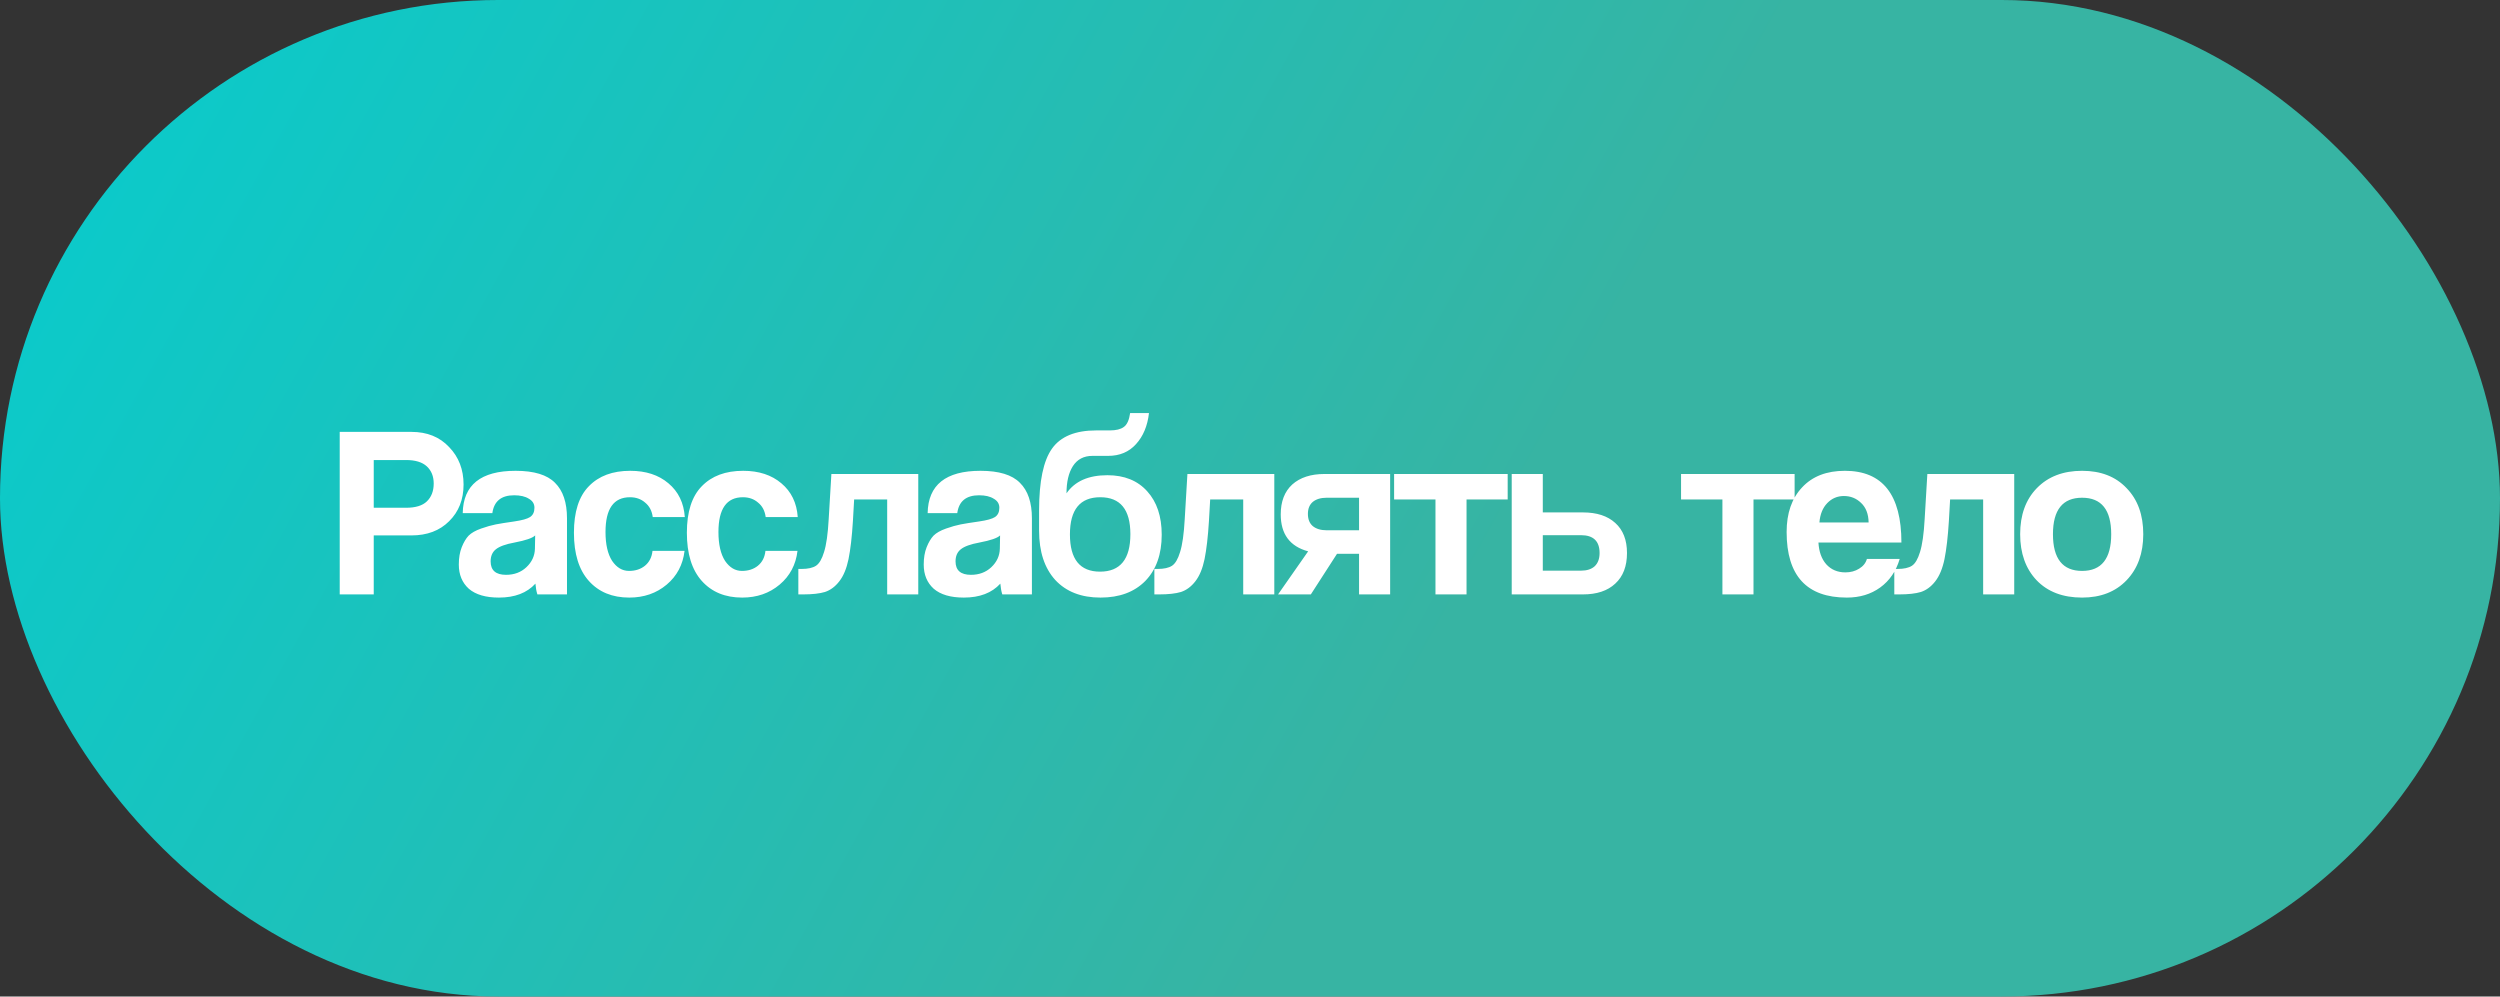
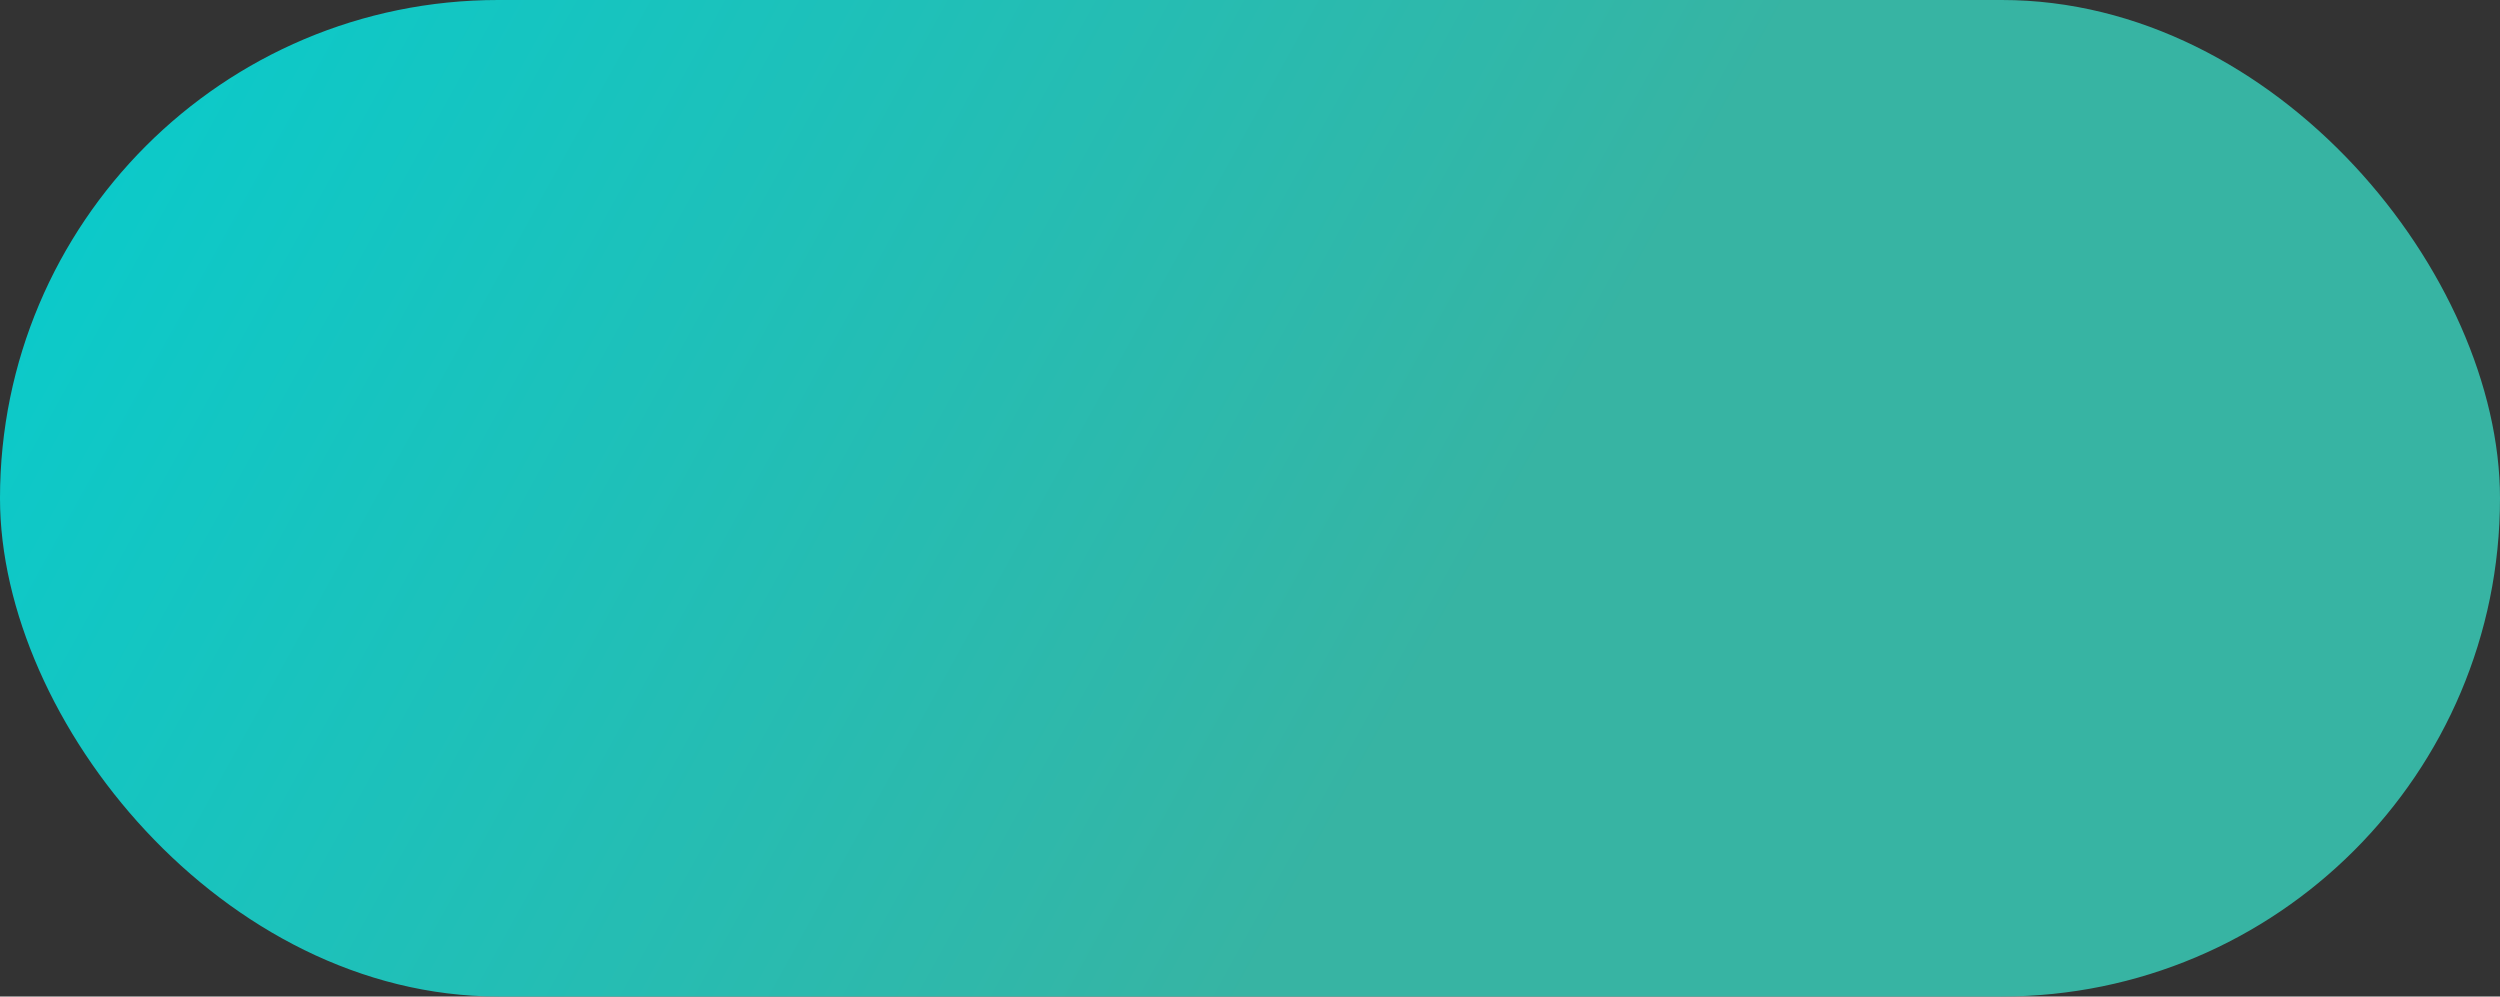
<svg xmlns="http://www.w3.org/2000/svg" width="143" height="57" viewBox="0 0 143 57" fill="none">
  <rect x="0" y="0" width="143" height="57" fill="#333333" stroke="none" />
  <rect width="143" height="57" rx="28.5" fill="url(#paint0_linear_9_11972)" />
-   <path d="M21.378 29.044H23.226C23.767 29.044 24.164 28.923 24.416 28.68C24.677 28.428 24.808 28.087 24.808 27.658C24.808 27.247 24.677 26.921 24.416 26.678C24.154 26.435 23.758 26.314 23.226 26.314H21.378V29.044ZM21.378 34H19.432V24.704H23.534C24.43 24.704 25.148 24.993 25.69 25.572C26.24 26.141 26.516 26.855 26.516 27.714C26.516 28.573 26.24 29.273 25.69 29.814C25.148 30.355 24.43 30.626 23.534 30.626H21.378V34ZM30.598 31.382L30.612 30.626C30.463 30.775 30.071 30.911 29.436 31.032C28.923 31.125 28.564 31.256 28.358 31.424C28.162 31.583 28.064 31.811 28.064 32.11C28.064 32.623 28.358 32.88 28.946 32.88C29.413 32.88 29.8 32.735 30.108 32.446C30.425 32.147 30.589 31.793 30.598 31.382ZM32.432 34H30.738C30.682 33.823 30.645 33.617 30.626 33.384C30.141 33.916 29.445 34.182 28.54 34.182C27.784 34.182 27.21 34.014 26.818 33.678C26.436 33.333 26.244 32.871 26.244 32.292C26.244 31.909 26.3 31.578 26.412 31.298C26.524 31.018 26.655 30.799 26.804 30.64C26.963 30.481 27.201 30.346 27.518 30.234C27.835 30.122 28.116 30.043 28.358 29.996C28.601 29.949 28.951 29.893 29.408 29.828C29.856 29.763 30.16 29.679 30.318 29.576C30.486 29.464 30.57 29.287 30.57 29.044C30.57 28.82 30.463 28.647 30.248 28.526C30.043 28.395 29.763 28.33 29.408 28.33C28.671 28.33 28.256 28.671 28.162 29.352H26.468C26.496 27.737 27.504 26.93 29.492 26.93C30.547 26.93 31.298 27.159 31.746 27.616C32.203 28.064 32.432 28.741 32.432 29.646V34ZM37.323 31.508H39.157C39.063 32.301 38.723 32.945 38.135 33.44C37.547 33.935 36.833 34.182 35.993 34.182C35.022 34.182 34.252 33.865 33.683 33.23C33.113 32.595 32.829 31.676 32.829 30.472C32.829 29.277 33.113 28.391 33.683 27.812C34.252 27.224 35.041 26.93 36.049 26.93C36.945 26.93 37.673 27.168 38.233 27.644C38.802 28.12 39.115 28.764 39.171 29.576H37.337C37.29 29.221 37.145 28.946 36.903 28.75C36.669 28.545 36.38 28.442 36.035 28.442C35.101 28.442 34.635 29.105 34.635 30.43C34.635 31.139 34.761 31.69 35.013 32.082C35.274 32.465 35.596 32.656 35.979 32.656C36.343 32.656 36.646 32.558 36.889 32.362C37.141 32.157 37.285 31.872 37.323 31.508ZM43.783 31.508H45.617C45.524 32.301 45.183 32.945 44.595 33.44C44.007 33.935 43.293 34.182 42.453 34.182C41.482 34.182 40.712 33.865 40.143 33.23C39.574 32.595 39.289 31.676 39.289 30.472C39.289 29.277 39.574 28.391 40.143 27.812C40.712 27.224 41.501 26.93 42.509 26.93C43.405 26.93 44.133 27.168 44.693 27.644C45.262 28.12 45.575 28.764 45.631 29.576H43.797C43.75 29.221 43.606 28.946 43.363 28.75C43.13 28.545 42.84 28.442 42.495 28.442C41.562 28.442 41.095 29.105 41.095 30.43C41.095 31.139 41.221 31.69 41.473 32.082C41.734 32.465 42.056 32.656 42.439 32.656C42.803 32.656 43.106 32.558 43.349 32.362C43.601 32.157 43.746 31.872 43.783 31.508ZM52.525 34H50.747V28.568H48.857L48.787 29.8C48.731 30.705 48.647 31.433 48.535 31.984C48.423 32.525 48.246 32.95 48.003 33.258C47.77 33.557 47.499 33.757 47.191 33.86C46.883 33.953 46.468 34 45.945 34H45.665V32.544H45.847C46.211 32.544 46.487 32.483 46.673 32.362C46.86 32.241 47.014 31.979 47.135 31.578C47.266 31.167 47.355 30.542 47.401 29.702L47.555 27.112H52.525V34ZM57.191 31.382L57.205 30.626C57.056 30.775 56.664 30.911 56.029 31.032C55.516 31.125 55.156 31.256 54.951 31.424C54.755 31.583 54.657 31.811 54.657 32.11C54.657 32.623 54.951 32.88 55.539 32.88C56.006 32.88 56.393 32.735 56.701 32.446C57.018 32.147 57.182 31.793 57.191 31.382ZM59.025 34H57.331C57.275 33.823 57.238 33.617 57.219 33.384C56.734 33.916 56.038 34.182 55.133 34.182C54.377 34.182 53.803 34.014 53.411 33.678C53.028 33.333 52.837 32.871 52.837 32.292C52.837 31.909 52.893 31.578 53.005 31.298C53.117 31.018 53.248 30.799 53.397 30.64C53.556 30.481 53.794 30.346 54.111 30.234C54.428 30.122 54.708 30.043 54.951 29.996C55.194 29.949 55.544 29.893 56.001 29.828C56.449 29.763 56.752 29.679 56.911 29.576C57.079 29.464 57.163 29.287 57.163 29.044C57.163 28.82 57.056 28.647 56.841 28.526C56.636 28.395 56.356 28.33 56.001 28.33C55.264 28.33 54.848 28.671 54.755 29.352H53.061C53.089 27.737 54.097 26.93 56.085 26.93C57.14 26.93 57.891 27.159 58.339 27.616C58.796 28.064 59.025 28.741 59.025 29.646V34ZM62.95 34.182C61.848 34.182 60.985 33.846 60.36 33.174C59.744 32.493 59.436 31.555 59.436 30.36V29.198C59.436 27.527 59.683 26.347 60.178 25.656C60.672 24.965 61.512 24.62 62.698 24.62H63.482C63.836 24.62 64.102 24.555 64.28 24.424C64.466 24.293 64.588 24.027 64.644 23.626H65.722C65.638 24.363 65.39 24.956 64.98 25.404C64.578 25.852 64.046 26.076 63.384 26.076H62.488C61.993 26.076 61.62 26.272 61.368 26.664C61.125 27.047 61.004 27.565 61.004 28.218C61.48 27.527 62.259 27.182 63.342 27.182C64.312 27.182 65.073 27.49 65.624 28.106C66.174 28.713 66.45 29.539 66.45 30.584C66.45 31.704 66.137 32.586 65.512 33.23C64.886 33.865 64.032 34.182 62.95 34.182ZM62.922 32.698C64.079 32.698 64.658 31.984 64.658 30.556C64.658 29.147 64.084 28.442 62.936 28.442C61.778 28.442 61.2 29.151 61.2 30.57C61.2 31.989 61.774 32.698 62.922 32.698ZM72.89 34H71.112V28.568H69.222L69.152 29.8C69.096 30.705 69.012 31.433 68.9 31.984C68.788 32.525 68.611 32.95 68.368 33.258C68.135 33.557 67.864 33.757 67.556 33.86C67.248 33.953 66.833 34 66.31 34H66.03V32.544H66.212C66.576 32.544 66.852 32.483 67.038 32.362C67.225 32.241 67.379 31.979 67.5 31.578C67.631 31.167 67.72 30.542 67.766 29.702L67.92 27.112H72.89V34ZM79.516 34H77.738V31.676H76.478L74.98 34H73.104L74.826 31.536C73.781 31.256 73.258 30.551 73.258 29.422C73.258 28.685 73.478 28.115 73.916 27.714C74.364 27.313 74.98 27.112 75.764 27.112H79.516V34ZM75.89 30.332H77.738V28.47H75.89C75.554 28.47 75.288 28.549 75.092 28.708C74.906 28.867 74.812 29.095 74.812 29.394C74.812 29.702 74.906 29.935 75.092 30.094C75.288 30.253 75.554 30.332 75.89 30.332ZM83.886 34H82.109V28.568H79.743V27.112H86.239V28.568H83.886V34ZM86.47 27.112H88.248V29.31H90.544C91.337 29.31 91.953 29.511 92.392 29.912C92.84 30.313 93.064 30.887 93.064 31.634C93.064 32.39 92.84 32.973 92.392 33.384C91.953 33.795 91.337 34 90.544 34H86.47V27.112ZM90.432 30.612H88.248V32.642H90.432C90.768 32.642 91.029 32.558 91.216 32.39C91.402 32.213 91.496 31.961 91.496 31.634C91.496 30.953 91.141 30.612 90.432 30.612ZM100.3 34H98.522V28.568H96.156V27.112H102.652V28.568H100.3V34ZM104.071 29.884H106.885C106.876 29.399 106.731 29.025 106.451 28.764C106.181 28.503 105.854 28.372 105.471 28.372C105.098 28.372 104.781 28.507 104.519 28.778C104.258 29.049 104.109 29.417 104.071 29.884ZM108.761 31.032H104.015C104.043 31.555 104.193 31.97 104.463 32.278C104.743 32.586 105.107 32.74 105.555 32.74C105.854 32.74 106.115 32.67 106.339 32.53C106.573 32.39 106.722 32.203 106.787 31.97H108.663C108.458 32.67 108.085 33.216 107.543 33.608C107.011 33.991 106.377 34.182 105.639 34.182C103.343 34.182 102.195 32.931 102.195 30.43C102.195 29.357 102.489 28.507 103.077 27.882C103.665 27.247 104.482 26.93 105.527 26.93C107.683 26.93 108.761 28.297 108.761 31.032ZM115.214 34H113.436V28.568H111.546L111.476 29.8C111.42 30.705 111.336 31.433 111.224 31.984C111.112 32.525 110.934 32.95 110.692 33.258C110.458 33.557 110.188 33.757 109.88 33.86C109.572 33.953 109.156 34 108.634 34H108.354V32.544H108.536C108.9 32.544 109.175 32.483 109.362 32.362C109.548 32.241 109.702 31.979 109.824 31.578C109.954 31.167 110.043 30.542 110.09 29.702L110.244 27.112H115.214V34ZM117.429 30.556C117.429 31.956 117.985 32.656 119.095 32.656C120.206 32.656 120.761 31.956 120.761 30.556C120.761 29.165 120.206 28.47 119.095 28.47C117.985 28.47 117.429 29.165 117.429 30.556ZM119.095 34.182C117.994 34.182 117.126 33.851 116.491 33.188C115.866 32.525 115.553 31.648 115.553 30.556C115.553 29.455 115.871 28.577 116.505 27.924C117.149 27.261 118.013 26.93 119.095 26.93C120.169 26.93 121.018 27.261 121.643 27.924C122.278 28.577 122.595 29.455 122.595 30.556C122.595 31.648 122.278 32.525 121.643 33.188C121.009 33.851 120.159 34.182 119.095 34.182Z" fill="white" />
  <defs>
    <linearGradient id="paint0_linear_9_11972" x1="5.40095e-07" y1="17.5" x2="71.5" y2="57" gradientUnits="userSpaceOnUse">
      <stop stop-color="#0BCACA" />
      <stop offset="1" stop-color="#37B4A3" />
    </linearGradient>
  </defs>
</svg>